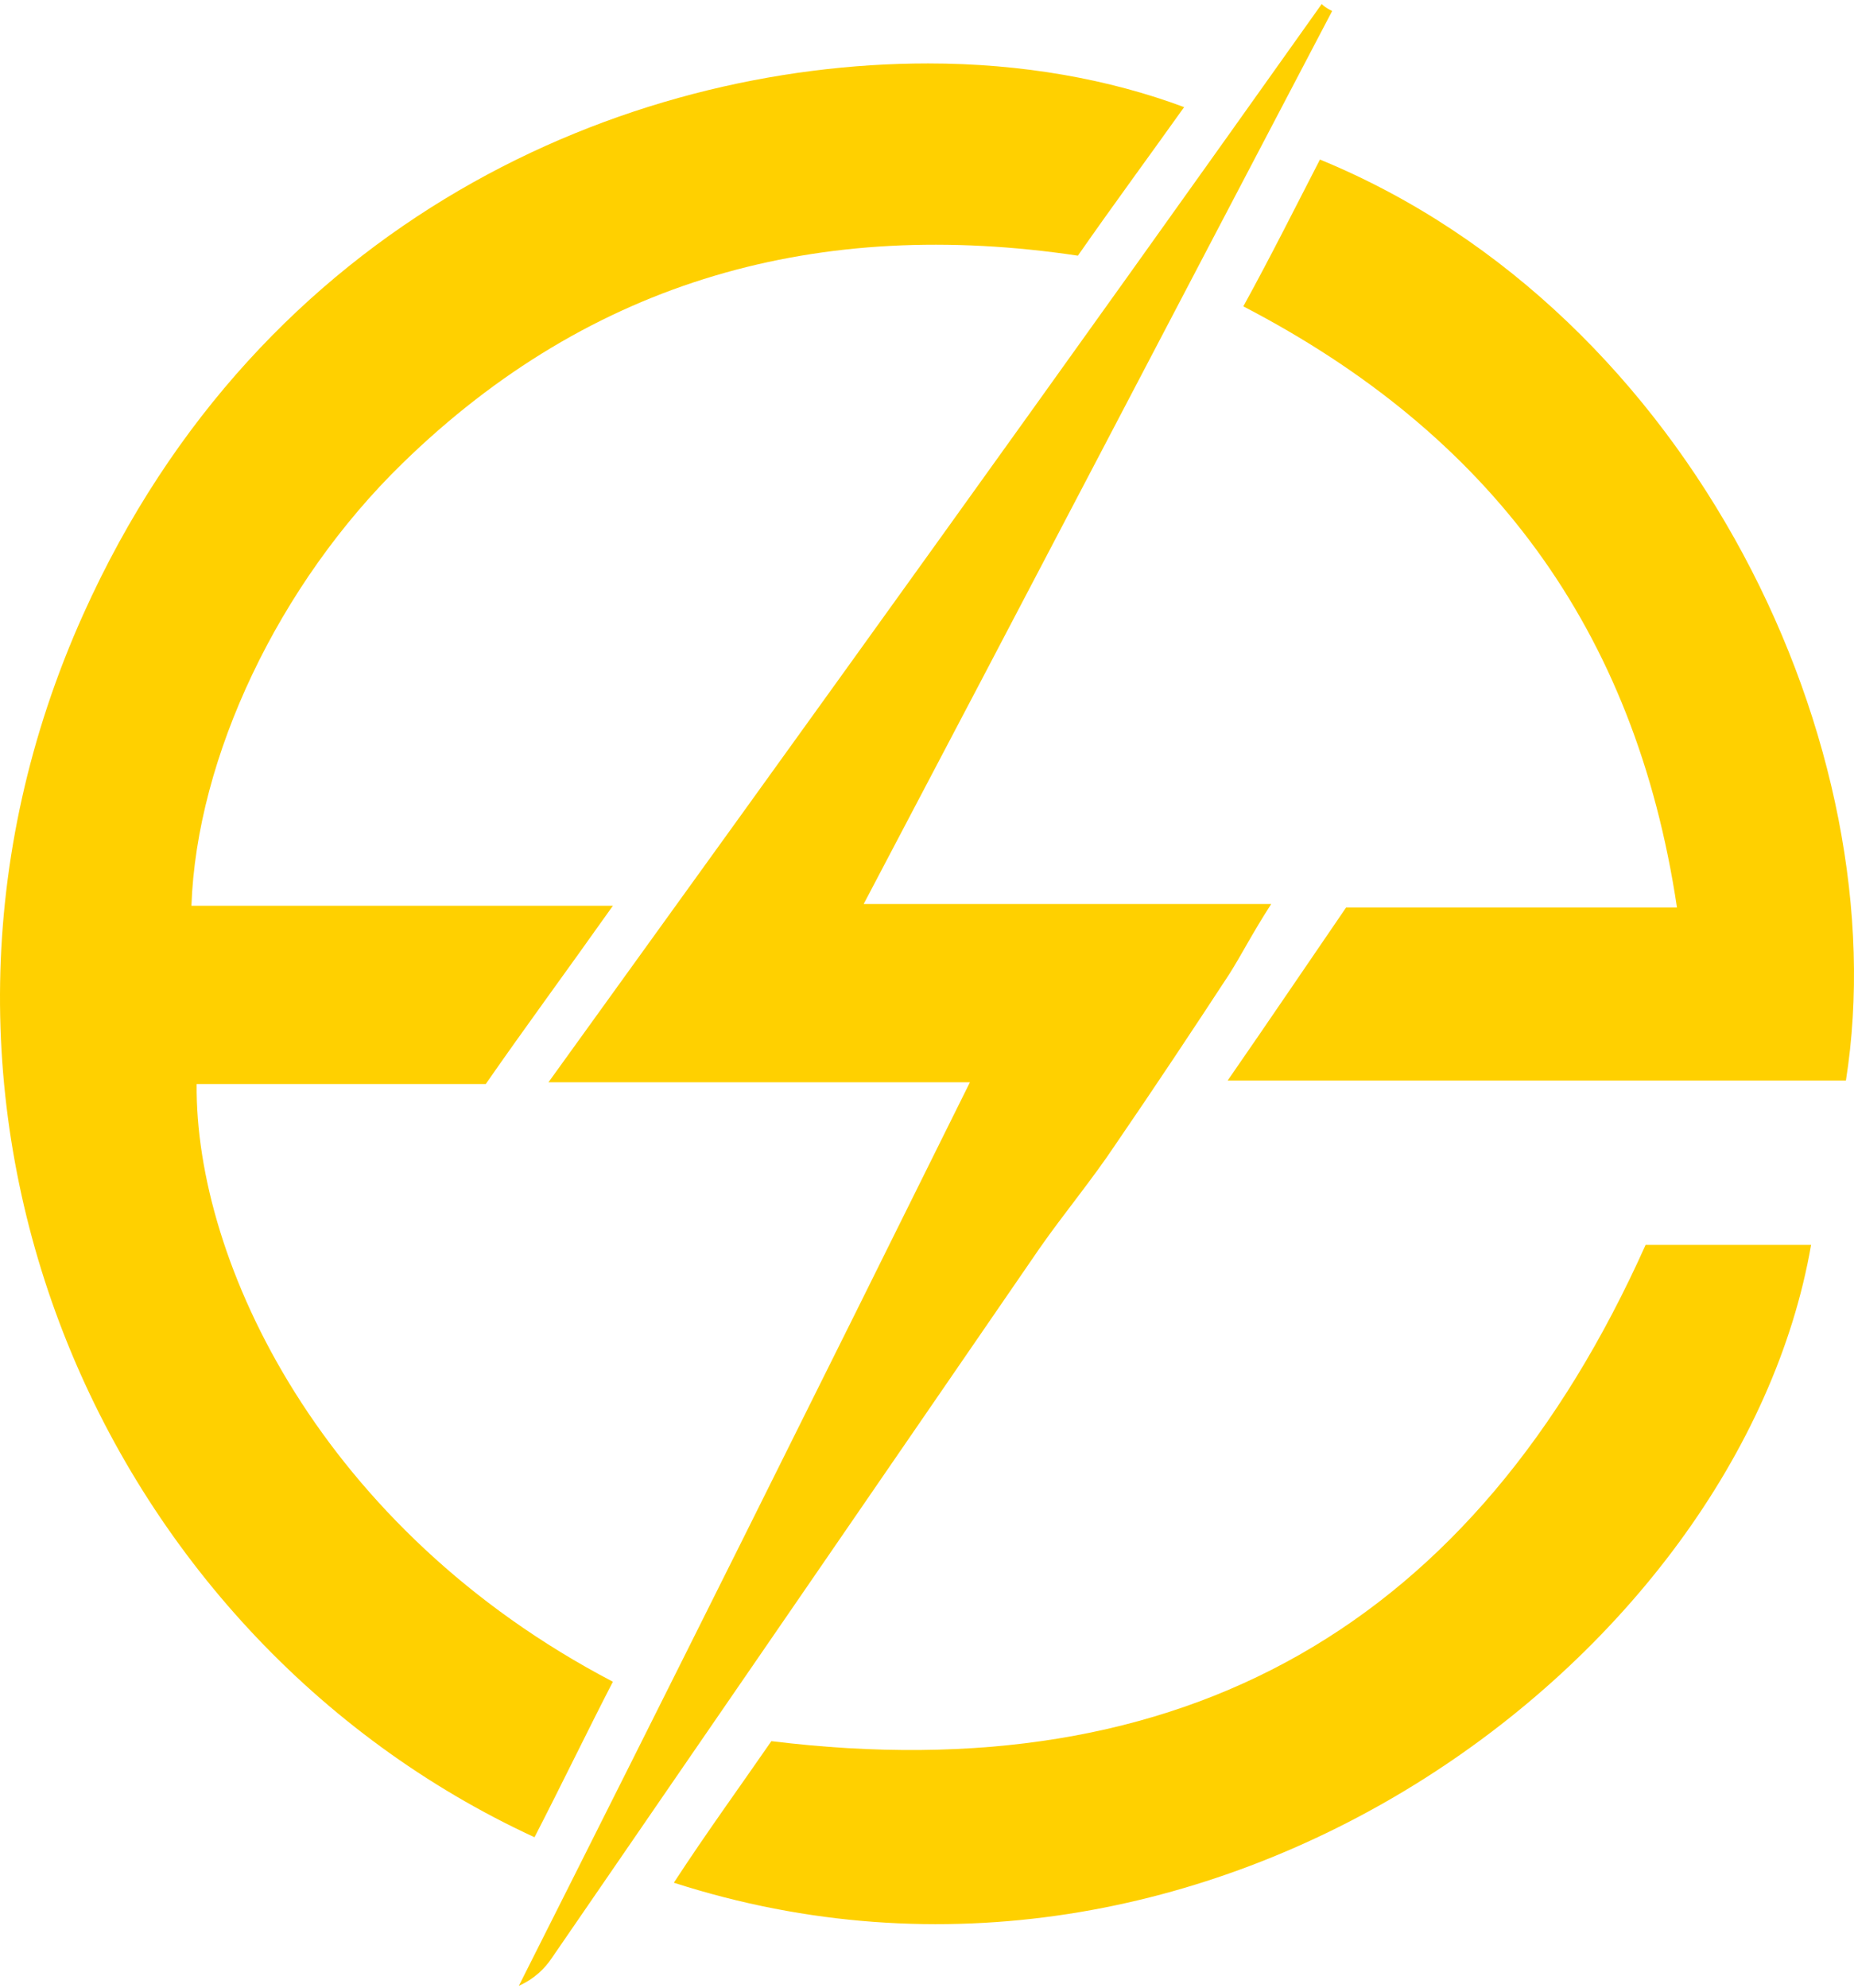
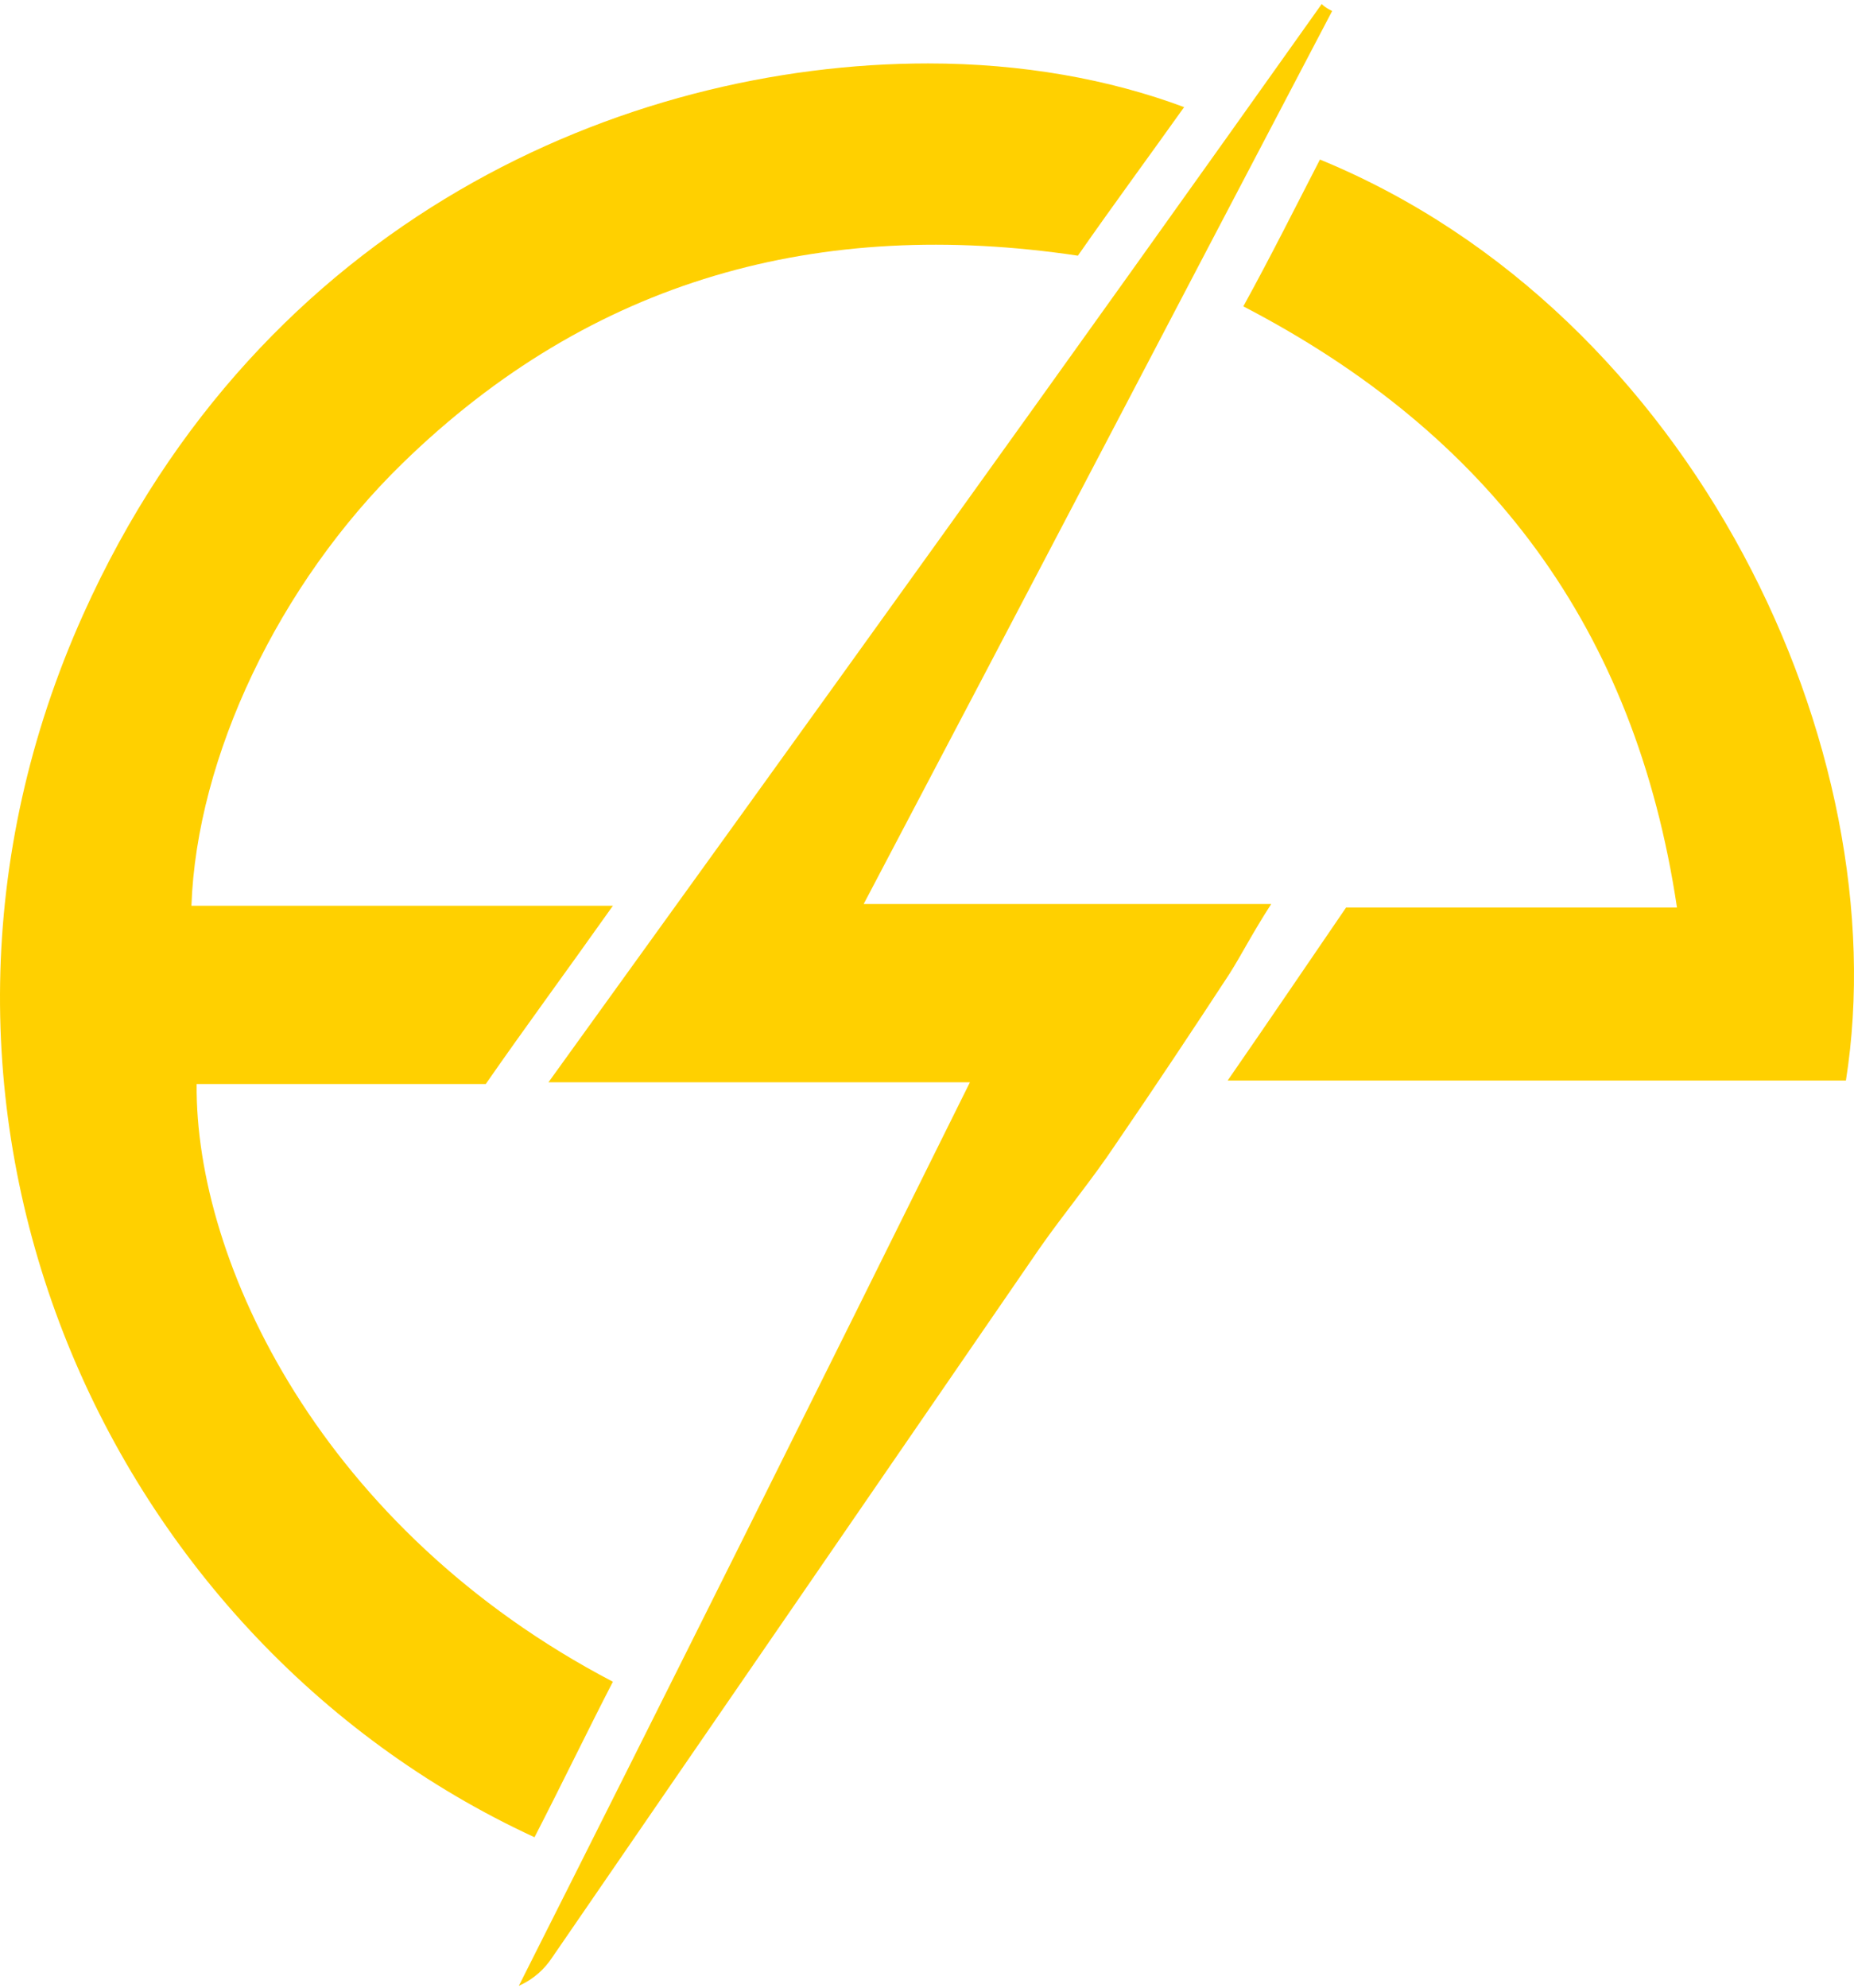
<svg xmlns="http://www.w3.org/2000/svg" width="195" height="209" viewBox="0 0 195 209" fill="none">
  <path d="M8.777 64.531C-14.303 115.782 10.425 171.993 56.219 193.117C59.15 187.423 61.714 182.096 64.462 176.769C33.872 160.787 20.5 132.682 20.683 113.945H51.09C55.303 107.883 59.516 102.189 64.462 95.208H20.134C20.683 79.594 29.293 61.409 42.298 48.734C62.264 29.262 86.26 22.833 113.37 26.874C117.216 21.363 120.88 16.404 124.543 11.26C116.667 8.321 107.508 6.668 97.617 6.668C65.744 6.668 27.461 23.017 8.777 64.531Z" fill="#FFD000" />
  <path d="M57.685 113.762H102.013C85.894 146.276 70.324 177.504 54.571 208.732C56.219 207.997 57.318 206.895 58.051 205.793C75.086 180.994 92.305 156.011 109.34 131.213C111.905 127.539 114.835 124.049 117.4 120.191C121.43 114.313 125.459 108.251 129.306 102.373C130.588 100.352 131.687 98.148 133.702 95.025H90.839C107.691 63.062 123.811 32.202 140.113 1.157C139.747 0.973 139.381 0.79 139.014 0.422C112.271 38.08 85.527 75.186 57.685 113.762Z" fill="#FFD000" />
  <path d="M130.771 32.202C156.598 45.611 171.985 66.001 176.381 95.393H141.578C137.548 101.271 133.701 106.965 129.122 113.578H194.149C199.644 78.86 178.213 32.937 138.83 16.771C136.266 21.731 133.701 26.875 130.771 32.202Z" fill="#FFD000" />
-   <path d="M173.085 130.845C155.134 170.891 124.544 188.342 81.131 183.015C77.834 187.791 74.354 192.567 70.874 197.894C127.291 216.08 182.977 174.197 190.487 130.845H173.085Z" fill="#FFD000" />
</svg>